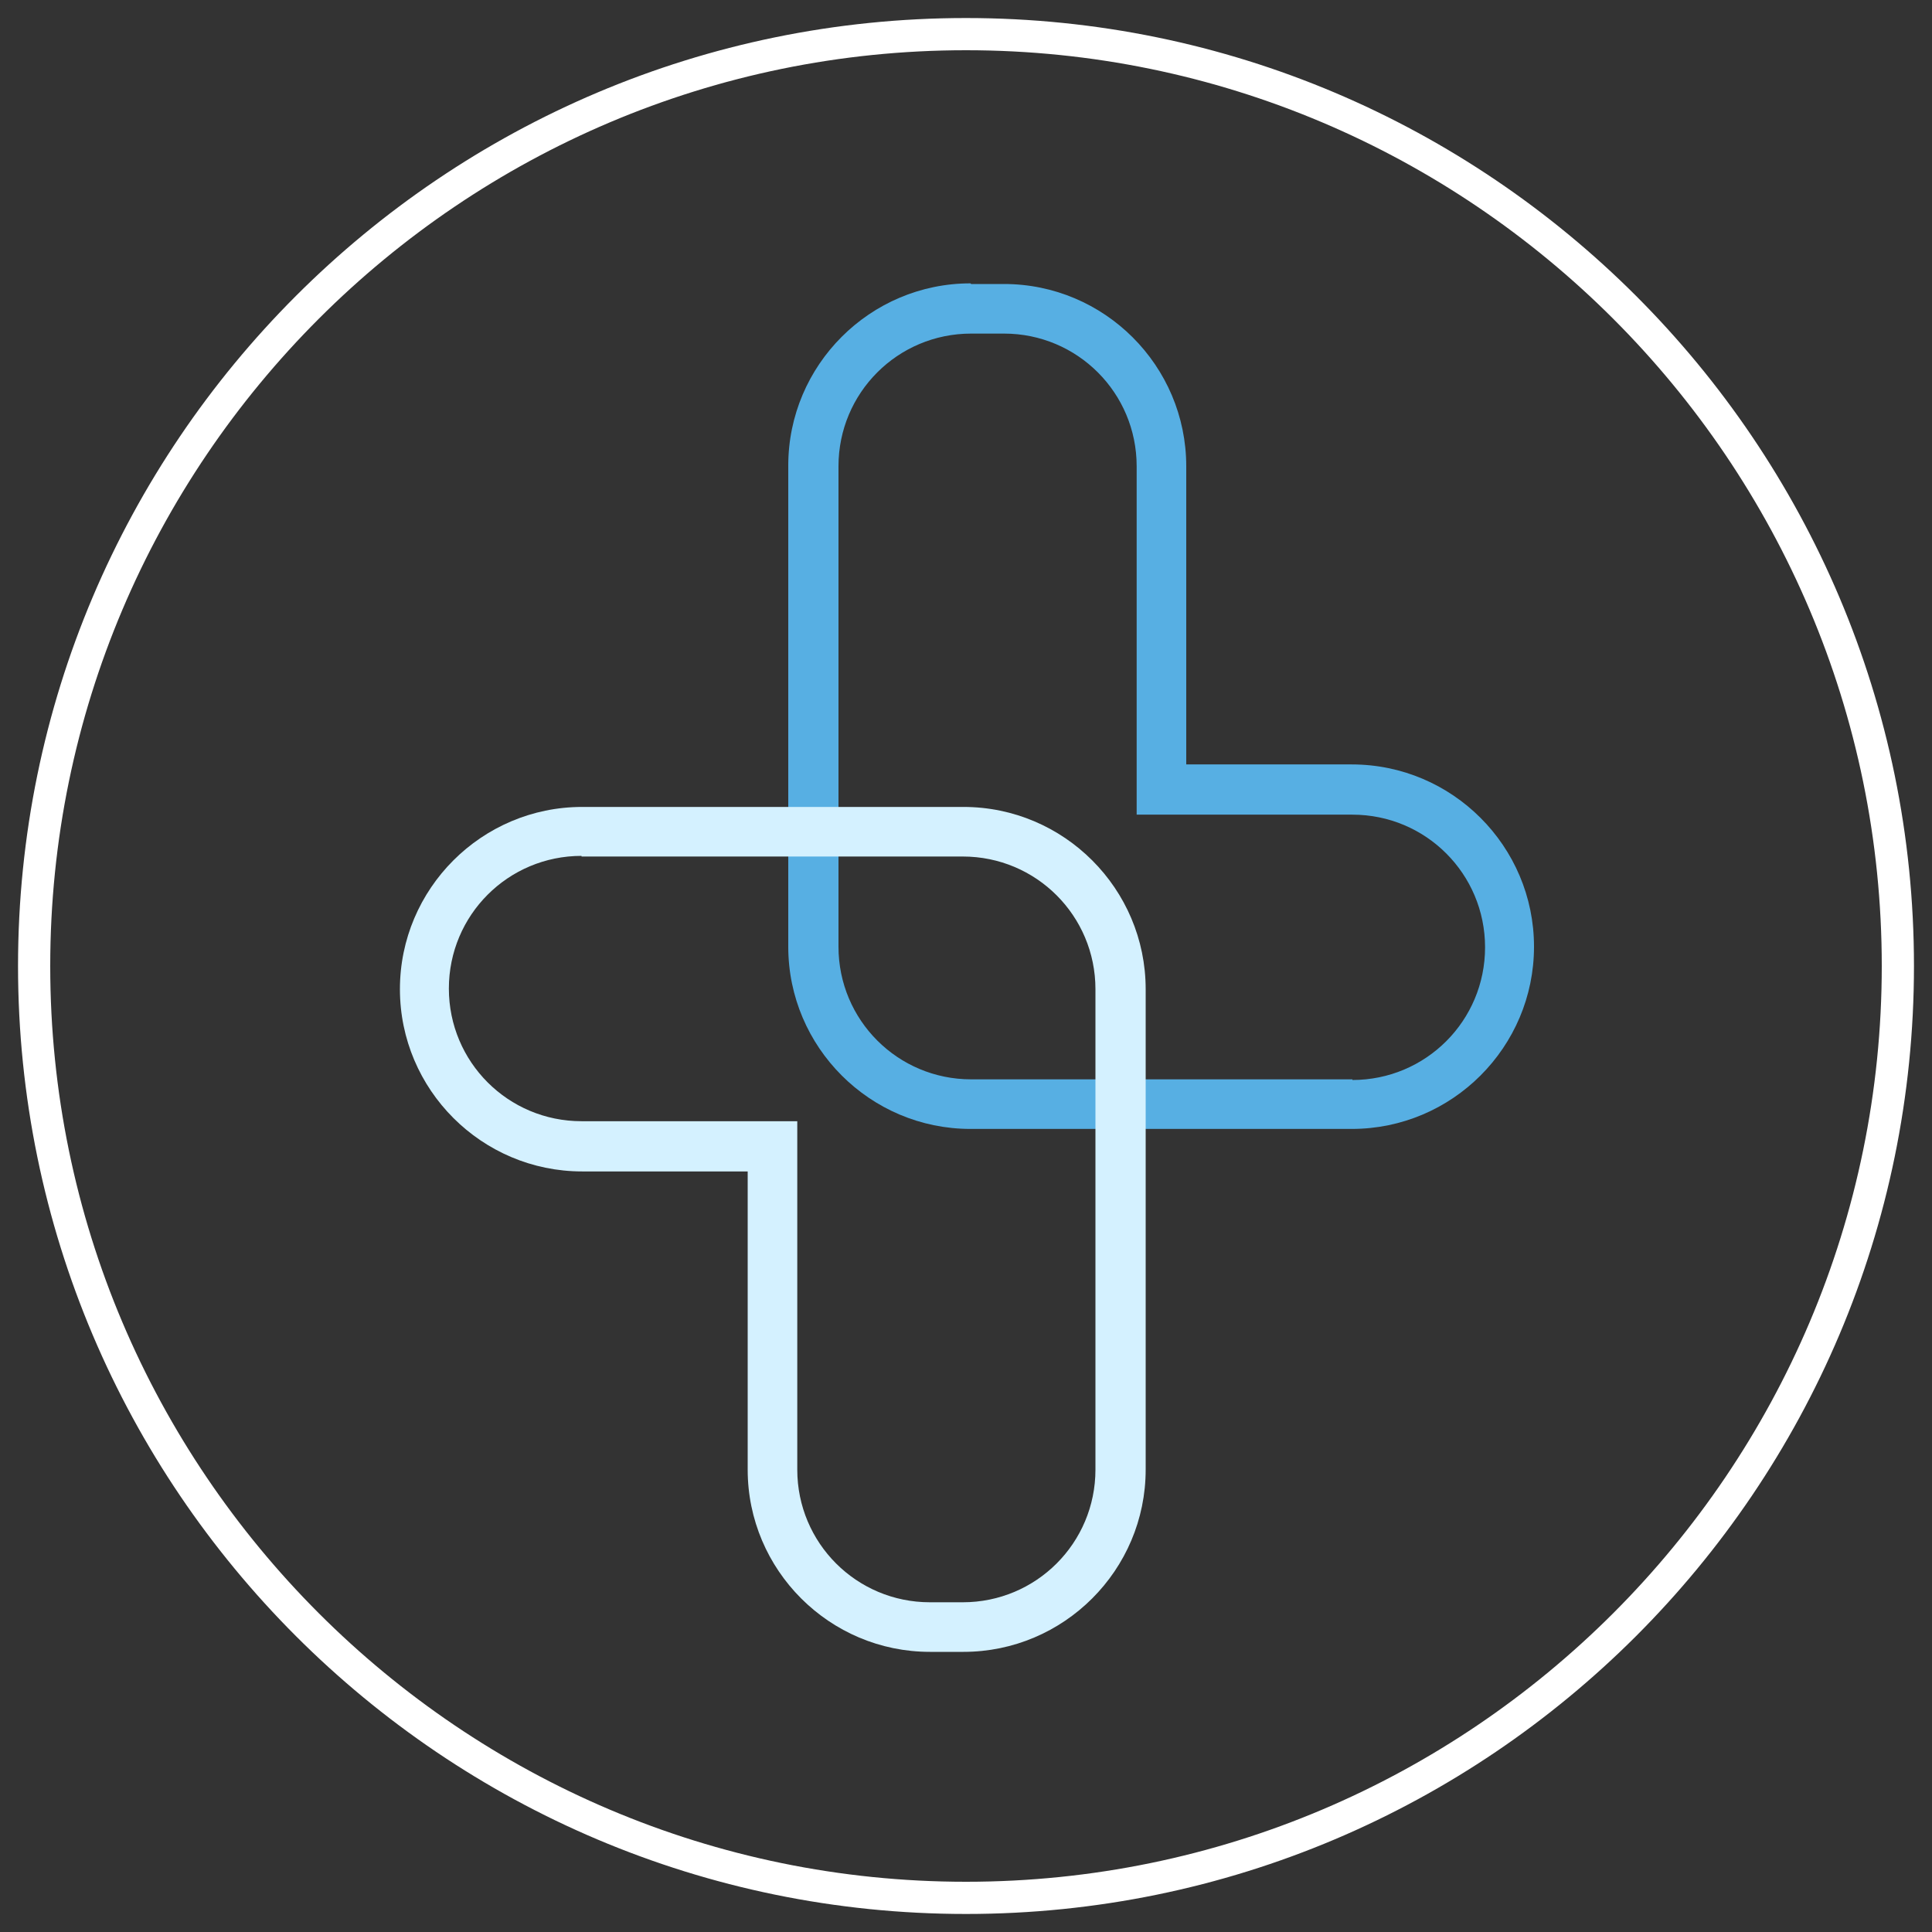
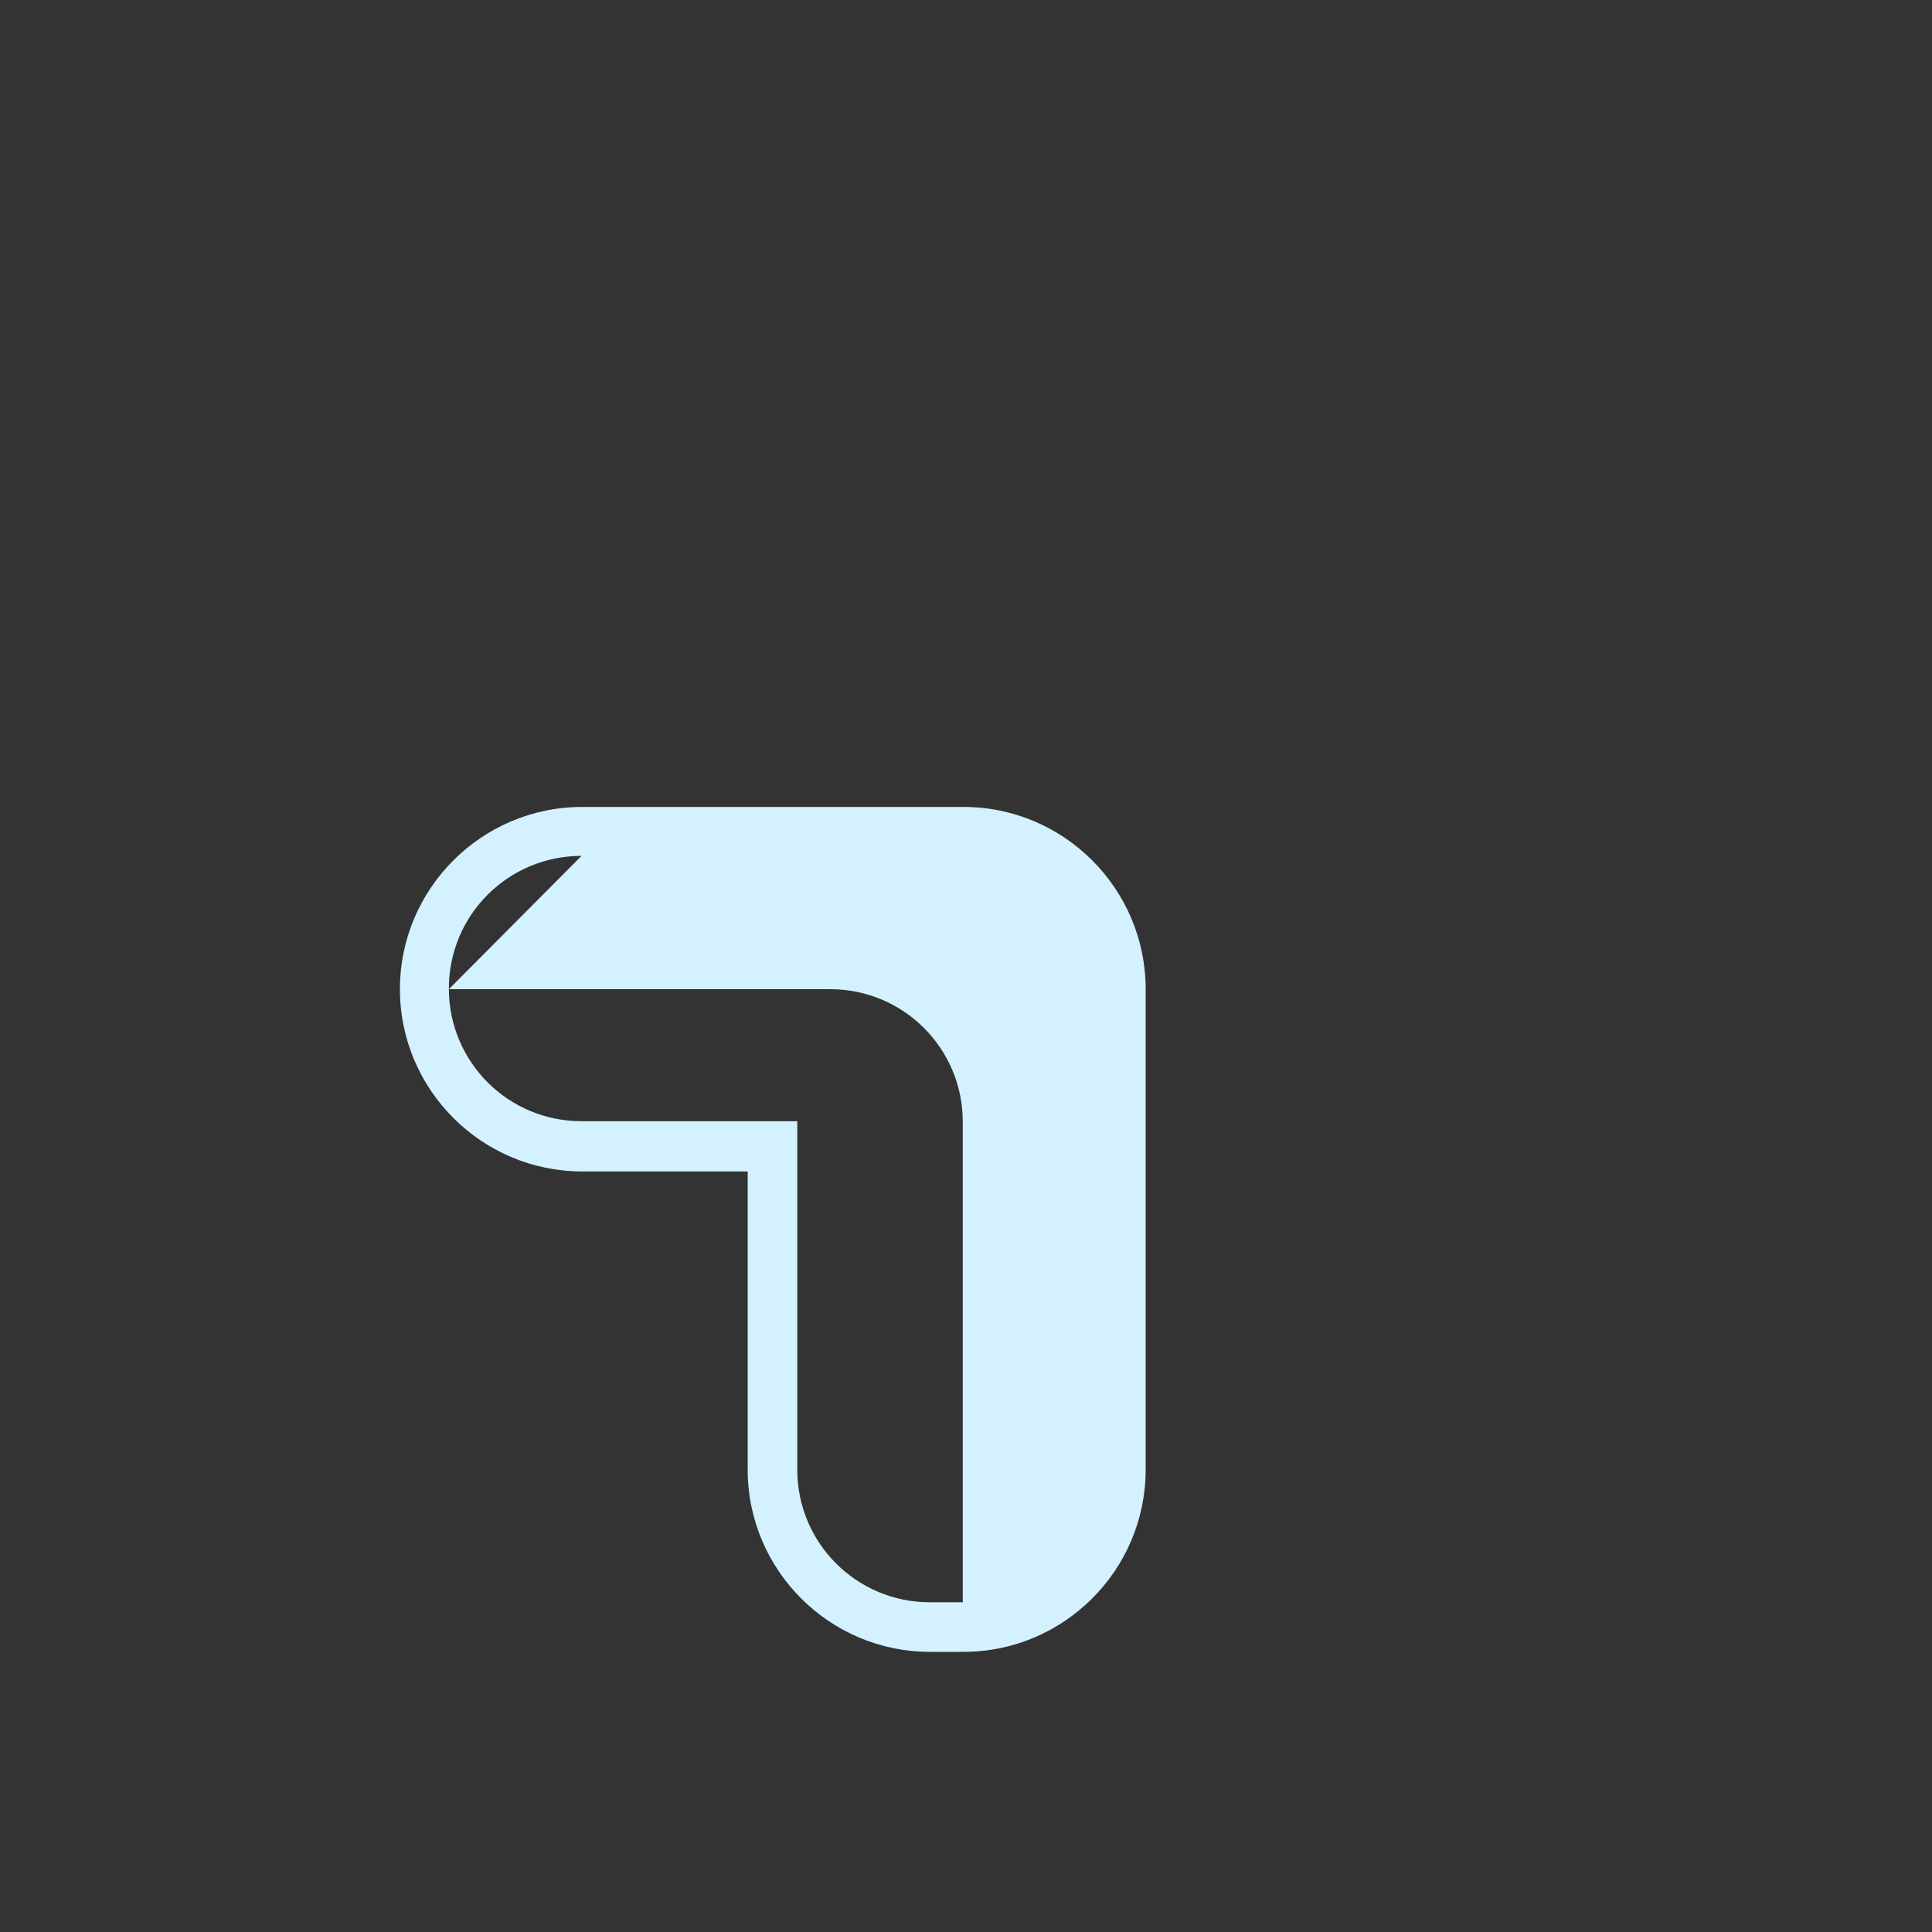
<svg xmlns="http://www.w3.org/2000/svg" version="1.1" viewBox="0 0 300 300">
  <rect x="0" y="0" width="300" height="300" fill="#333333" stroke="none" />
  <defs>
    <style>
      .cls-1 {
        fill: #57afe3;
      }

      .cls-2 {
        fill: #d4f1ff;
      }

      .cls-3 {
        fill: #fff;
      }
    </style>
  </defs>
  <g>
    <g id="Capa_1">
-       <path class="cls-1" d="M150.8,44.1h5.1c15.6,0,28.3,12.7,28.3,28.3v46.3h25.7c15.6,0,28.3,12.7,28.3,28.3s-12.7,28.3-28.3,28.3h-59.2c-15.6,0-28.3-12.7-28.3-28.3v-74.7c0-15.6,12.7-28.3,28.3-28.3ZM210,167.7c11.4,0,20.6-9.2,20.6-20.6s-9.2-20.6-20.6-20.6h-33.5v-54.1c0-11.4-9.2-20.6-20.6-20.6h-5.1c-11.4,0-20.6,9.2-20.6,20.6v74.6c0,11.4,9.2,20.6,20.6,20.6h59.2Z" />
-       <path class="cls-2" d="M149.5,256.5h-5.1c-15.6,0-28.3-12.7-28.3-28.3v-46.3h-25.7c-15.6,0-28.3-12.7-28.3-28.3s12.7-28.3,28.3-28.3h59.2c15.6,0,28.3,12.7,28.3,28.3v74.6c0,15.6-12.7,28.3-28.3,28.3h0ZM90.3,132.9c-11.4,0-20.6,9.2-20.6,20.6s9.2,20.6,20.6,20.6h33.5v54.1c0,11.4,9.2,20.6,20.6,20.6h5.1c11.4,0,20.6-9.2,20.6-20.6v-74.6c0-11.4-9.2-20.6-20.6-20.6h-59.2Z" />
-       <path class="cls-3" d="M150,297.2C68.8,297.2,2.8,231.2,2.8,150S68.8,2.8,150,2.8s147.2,66,147.2,147.2-66,147.2-147.2,147.2ZM150,7.8C71.6,7.8,7.8,71.6,7.8,150s63.8,142.2,142.2,142.2,142.2-63.8,142.2-142.2S228.4,7.8,150,7.8Z" />
+       <path class="cls-2" d="M149.5,256.5h-5.1c-15.6,0-28.3-12.7-28.3-28.3v-46.3h-25.7c-15.6,0-28.3-12.7-28.3-28.3s12.7-28.3,28.3-28.3h59.2c15.6,0,28.3,12.7,28.3,28.3v74.6c0,15.6-12.7,28.3-28.3,28.3h0ZM90.3,132.9c-11.4,0-20.6,9.2-20.6,20.6s9.2,20.6,20.6,20.6h33.5v54.1c0,11.4,9.2,20.6,20.6,20.6h5.1v-74.6c0-11.4-9.2-20.6-20.6-20.6h-59.2Z" />
    </g>
  </g>
</svg>